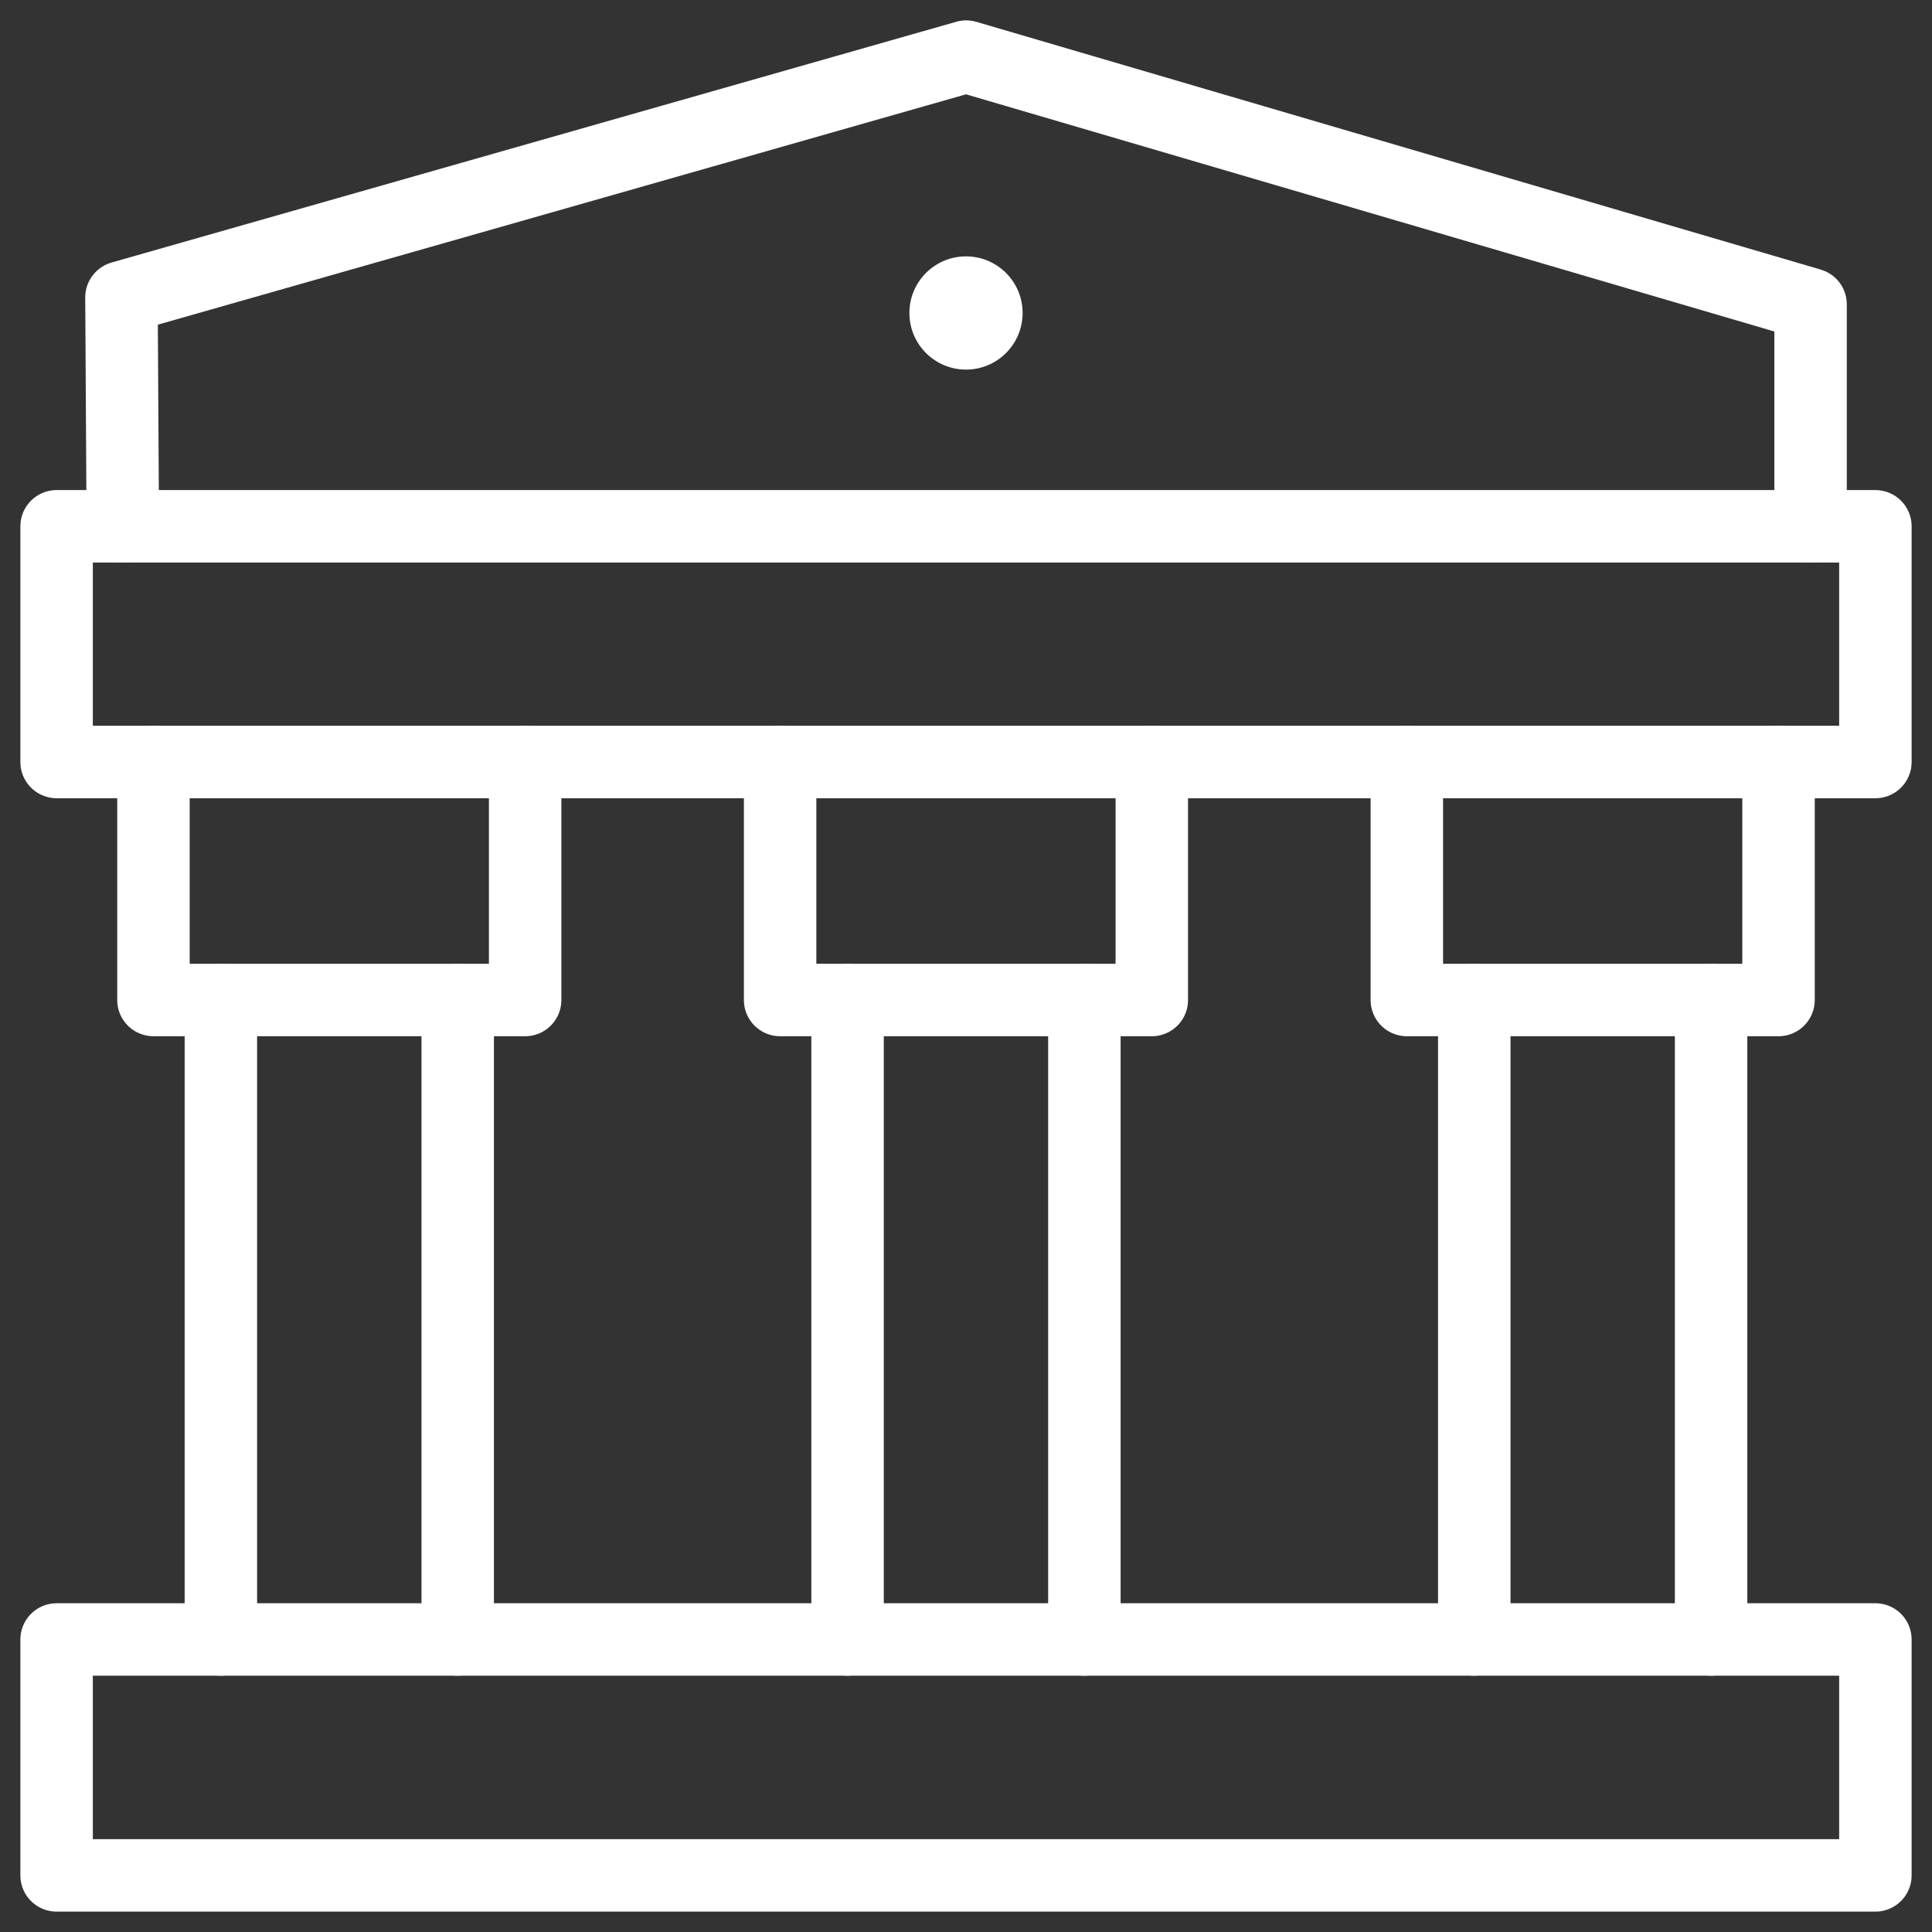
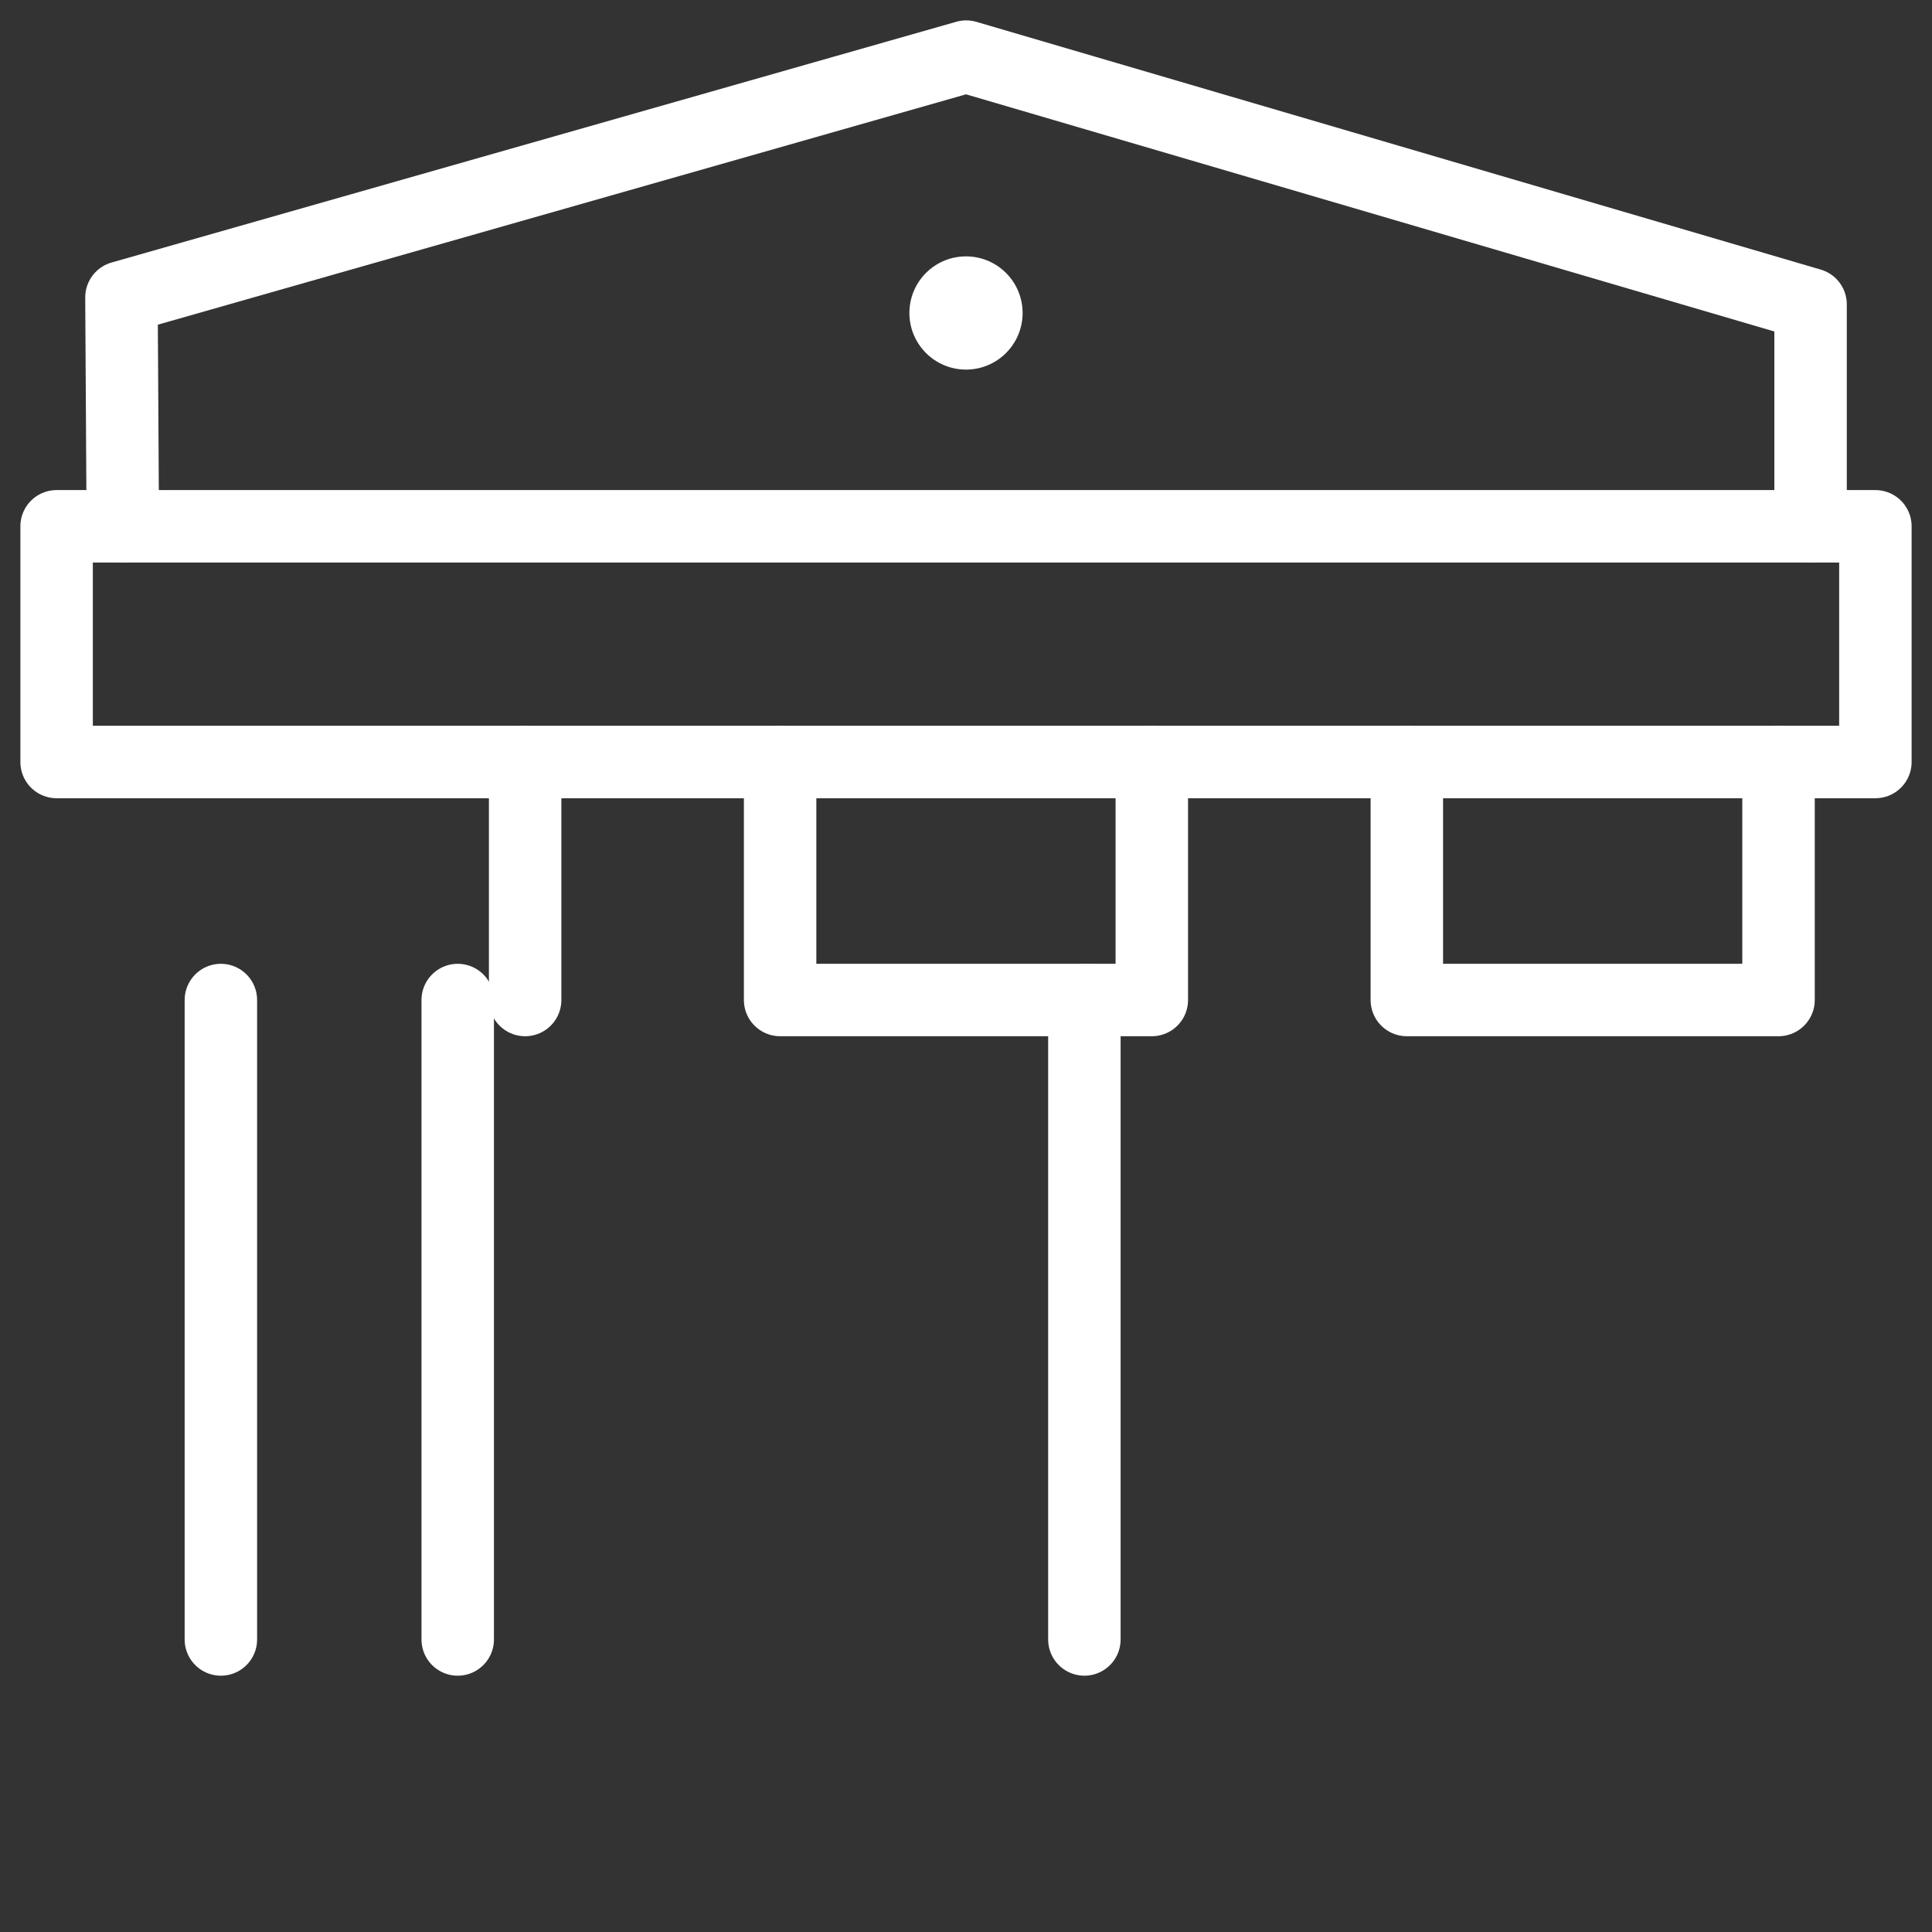
<svg xmlns="http://www.w3.org/2000/svg" width="80" height="80" viewBox="0 0 80 80" fill="none">
  <rect x="0" y="0" width="80" height="80" fill="#333333" stroke="none" />
  <g clip-path="url(#clip0_1411_1256)">
-     <path d="M77.656 67.887H2.344V77.656H77.656V67.887Z" stroke="white" stroke-width="3" stroke-miterlimit="10" stroke-linecap="round" stroke-linejoin="round" />
    <path d="M77.656 21.793H2.344V31.553H77.656V21.793Z" stroke="white" stroke-width="3" stroke-miterlimit="10" stroke-linecap="round" stroke-linejoin="round" />
    <path d="M74.972 21.792V12.603L40.008 2.344L5.029 12.314L5.085 21.792" stroke="white" stroke-width="3" stroke-miterlimit="10" stroke-linecap="round" stroke-linejoin="round" />
    <path d="M73.645 31.553V41.408H58.254V31.553" stroke="white" stroke-width="3" stroke-miterlimit="10" stroke-linecap="round" stroke-linejoin="round" />
-     <path d="M61.047 41.409V67.887" stroke="white" stroke-width="3" stroke-miterlimit="10" stroke-linecap="round" stroke-linejoin="round" />
-     <path d="M70.853 41.409V67.887" stroke="white" stroke-width="3" stroke-miterlimit="10" stroke-linecap="round" stroke-linejoin="round" />
    <path d="M47.694 31.553V41.408H32.303V31.553" stroke="white" stroke-width="3" stroke-miterlimit="10" stroke-linecap="round" stroke-linejoin="round" />
-     <path d="M35.096 41.409V67.887" stroke="white" stroke-width="3" stroke-miterlimit="10" stroke-linecap="round" stroke-linejoin="round" />
    <path d="M44.902 41.409V67.887" stroke="white" stroke-width="3" stroke-miterlimit="10" stroke-linecap="round" stroke-linejoin="round" />
-     <path d="M21.745 31.553V41.408H6.354V31.553" stroke="white" stroke-width="3" stroke-miterlimit="10" stroke-linecap="round" stroke-linejoin="round" />
+     <path d="M21.745 31.553V41.408V31.553" stroke="white" stroke-width="3" stroke-miterlimit="10" stroke-linecap="round" stroke-linejoin="round" />
    <path d="M9.146 41.409V67.887" stroke="white" stroke-width="3" stroke-miterlimit="10" stroke-linecap="round" stroke-linejoin="round" />
    <path d="M18.953 41.409V67.887" stroke="white" stroke-width="3" stroke-miterlimit="10" stroke-linecap="round" stroke-linejoin="round" />
    <circle cx="40" cy="12.96" r="2.344" fill="white" />
  </g>
  <defs>
    <clipPath id="clip0_1411_1256">
      <rect width="80" height="80" fill="white" />
    </clipPath>
  </defs>
</svg>